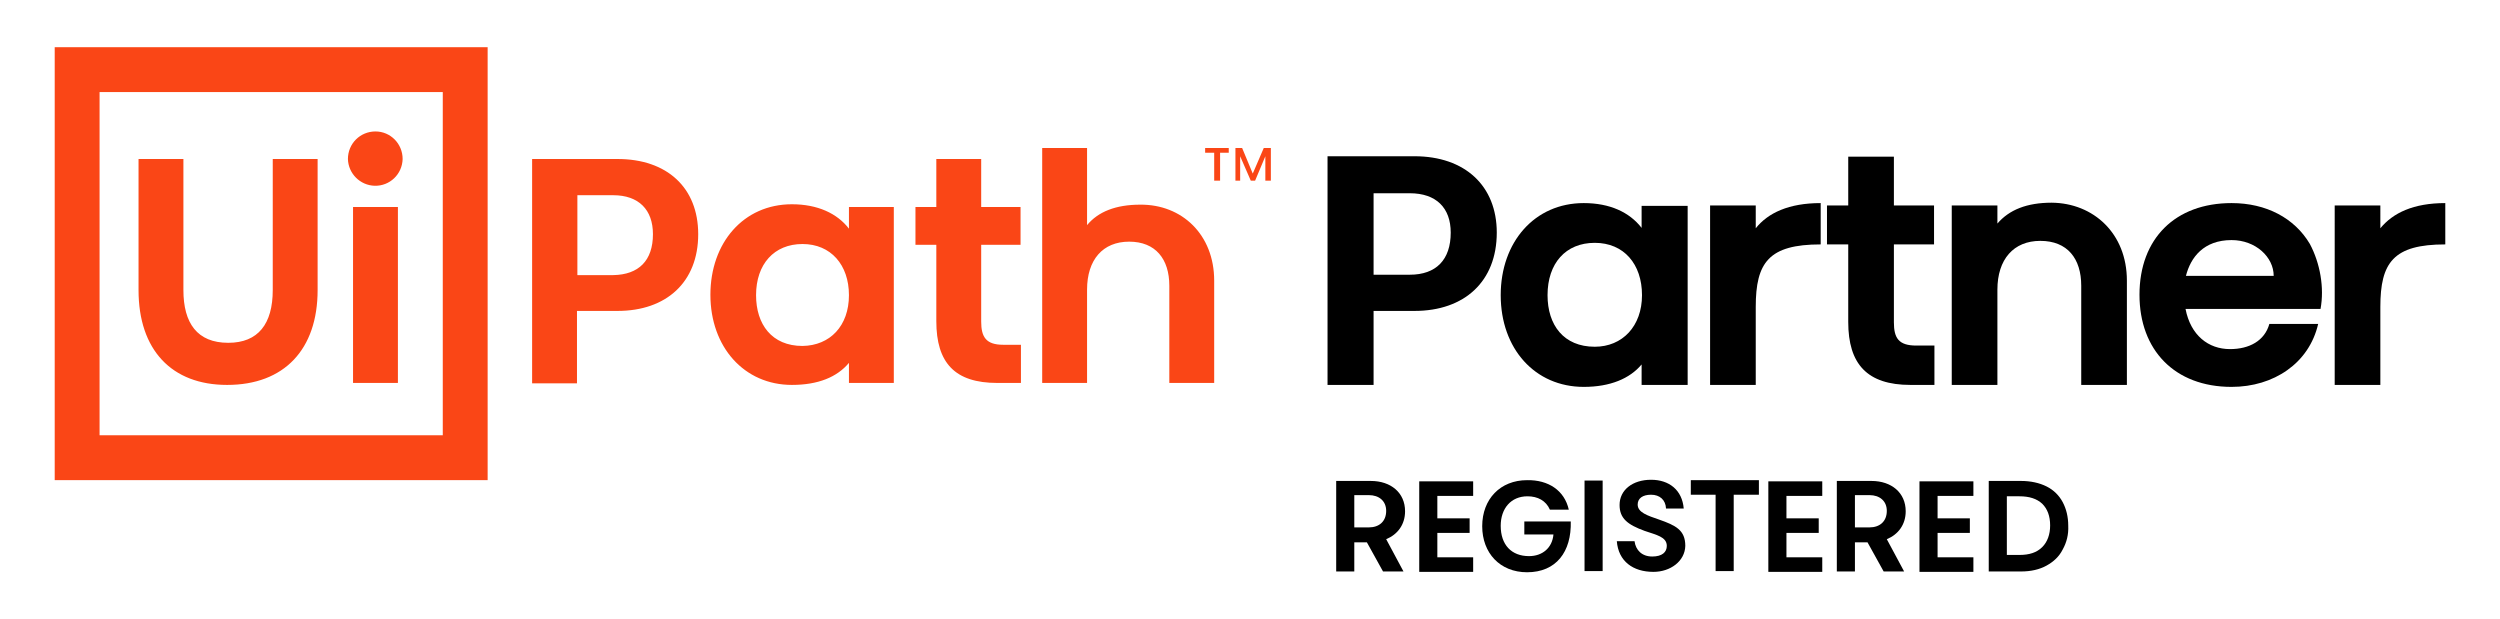
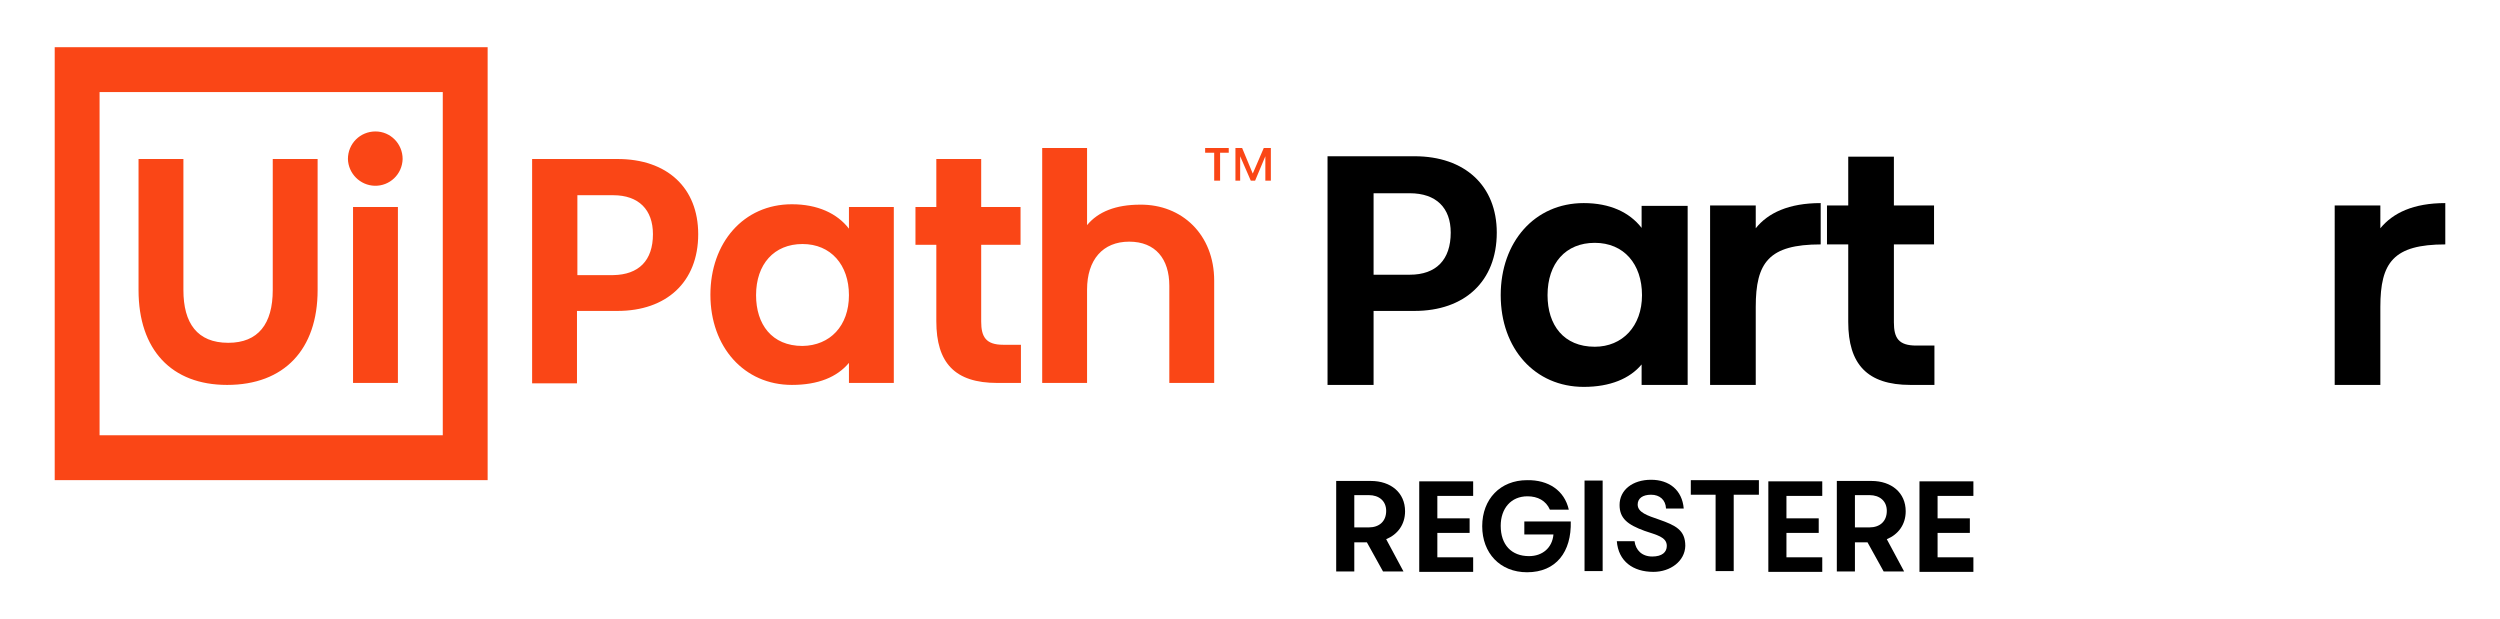
<svg xmlns="http://www.w3.org/2000/svg" version="1.1" id="Full_Color_Outlines" x="0px" y="0px" viewBox="0 0 635.2 157.3" style="enable-background:new 0 0 635.2 157.3;" xml:space="preserve">
  <style type="text/css">
	.st0{fill:#FA4616;}
</style>
  <g>
    <path class="st0" d="M13.9,12h110v110h-110V12z M25.3,110.6h87.2V23.4H25.3V110.6z M69.3,40.4h11.4v33.3c0,15.1-8.5,24.1-23,24.1   c-14.1,0-22.5-8.9-22.5-24.1V40.4h11.4v33.3c0,8.4,3.5,13.4,11.4,13.4c7.6,0,11.3-4.8,11.3-13.4C69.3,73.7,69.3,40.4,69.3,40.4z    M102.3,40.4c-0.1,3.9-3.3,6.9-7.1,6.8c-3.7-0.1-6.7-3.1-6.8-6.8c0-3.9,3.1-7,7-7C99.2,33.4,102.3,36.5,102.3,40.4 M89.7,52.6h11.4   v44.7H89.7V52.6z M177.4,59.5c0,12.2-8.1,19.5-20.5,19.5h-10.3v18.4h-11.4v-57h21.7C169.5,40.4,177.4,47.7,177.4,59.5 M165.9,59.5   c0-6.2-3.6-9.9-10.1-9.9h-9.1v20.3h9.1C162.3,69.8,165.9,66.2,165.9,59.5 M215.7,52.6h11.4v44.7h-11.4v-5.1   c-3,3.6-7.8,5.6-14.5,5.6c-12.1,0-20.7-9.6-20.7-22.9c0-13.2,8.4-23,20.7-23c6.5,0,11.5,2.3,14.5,6.2V52.6z M215.7,75   c0-7.7-4.6-13-11.8-13s-11.8,5.1-11.8,13c0,7.4,4,12.9,11.8,12.9C210.9,87.8,215.7,82.8,215.7,75 M254.9,87.6h4.5v9.7h-6   c-10.8,0-15.5-5.1-15.5-15.7V62.2h-5.3v-9.6h5.3V40.4h11.4v12.2h10v9.6h-10v19.5C249.3,85.6,250.5,87.6,254.9,87.6 M308.5,71.3v26   h-11.4V72.6c0-6.8-3.5-11.2-10.2-11.2s-10.7,4.6-10.7,12.2v23.7h-11.4V37.6h11.4v19.6c2.8-3.4,7.3-5.2,13.5-5.2   C300.3,51.9,308.5,59.6,308.5,71.3 M306.2,37.6h6v1.2H310v7.1h-1.5v-7.1h-2.3V37.6z M322.9,37.6v8.3h-1.4v-6.2l-2.6,6.2h-1.1   l-2.7-6.2v6.2h-1.2v-8.3h1.7l2.7,6.5l2.8-6.5L322.9,37.6z" />
    <g>
      <path d="M352.2,137l4.4,8.2h-5.2l-4.1-7.4h-3.2v7.4h-4.6v-23h8.8c5.1,0,8.7,3,8.7,7.7C357,133.3,355.1,135.8,352.2,137z     M344.1,134h3.7c2.6,0,4.4-1.5,4.4-4.2c0-2.5-1.8-4-4.4-4h-3.7V134z" />
      <path d="M365.2,131.7h8.2v3.7h-8.2v6.2h9.1v3.7h-13.7v-23h13.7v3.7h-9.1V131.7z" />
      <path d="M398.6,129.5h-4.8c-1-2.3-3.1-3.4-5.7-3.4c-4.2,0-6.8,3.1-6.8,7.5c0,4.8,2.7,7.7,7.2,7.7c3.4,0,5.9-2.1,6.2-5.5h-7.4v-3.3    h11.8c0.2,7.7-3.7,12.9-11.1,12.9c-6.9,0-11.4-4.9-11.4-11.7c0-6.9,4.6-11.7,11.4-11.7C393.4,121.9,397.5,124.6,398.6,129.5z" />
      <path d="M407.2,145.1h-4.6v-23h4.6V145.1z" />
      <path d="M420.1,145.3c-5.2,0-8.9-2.7-9.3-7.8h4.5c0.3,2.3,1.9,3.9,4.5,3.9c2.5,0,3.7-1.1,3.7-2.7c0-2.3-2.7-2.8-5.6-3.8    c-4.4-1.6-6.4-3.2-6.4-6.6c0-3.8,3.3-6.4,8-6.4c4.6,0,7.9,2.6,8.3,7.3h-4.5c-0.1-2.2-1.6-3.5-3.8-3.5c-2.1,0-3.4,0.9-3.4,2.5    c0,2,2.5,2.8,5.4,3.8c4.3,1.5,6.7,2.7,6.7,6.7C428.1,142.6,424.4,145.3,420.1,145.3z" />
      <path d="M446.9,125.7h-6.4v19.4h-4.6v-19.4h-6.3v-3.7h17.3V125.7z" />
      <path d="M453.9,131.7h8.2v3.7h-8.2v6.2h9.1v3.7h-13.7v-23H463v3.7h-9.1V131.7z" />
      <path d="M479.4,137l4.4,8.2h-5.2l-4.1-7.4h-3.2v7.4h-4.6v-23h8.8c5.1,0,8.7,3,8.7,7.7C484.2,133.3,482.3,135.8,479.4,137z     M471.3,134h3.7c2.6,0,4.4-1.5,4.4-4.2c0-2.5-1.8-4-4.4-4h-3.7V134z" />
      <path d="M492.3,131.7h8.2v3.7h-8.2v6.2h9.1v3.7h-13.7v-23h13.7v3.7h-9.1V131.7z" />
-       <path d="M524.1,139.6c-0.9,1.8-2.3,3.1-4.1,4.1c-1.8,1-4,1.5-6.5,1.5h-8.2v-23h8.2c2.5,0,4.7,0.5,6.5,1.4c1.8,0.9,3.2,2.3,4.1,4    c0.9,1.7,1.4,3.7,1.4,6C525.6,135.8,525.1,137.8,524.1,139.6z M518.9,139c1.3-1.3,2-3.2,2-5.5c0-2.4-0.7-4.2-2-5.5    c-1.4-1.3-3.3-1.9-5.8-1.9h-3.2V141h3.2C515.6,141,517.5,140.4,518.9,139z" />
    </g>
    <g>
      <path d="M349,79v18.8h-11.7V39.7h22.1c12.8,0,20.9,7.5,20.9,19.4c0,12.4-8.2,19.9-20.9,19.9H349z M368.6,59.1    c0-6.3-3.7-10-10.4-10H349v20.7h9.2C364.9,69.8,368.6,66,368.6,59.1z" />
      <path d="M428.8,52.2v45.6h-11.7v-5.2c-3,3.6-8,5.7-14.7,5.7c-12.4,0-21.1-9.7-21.1-23.3c0-13.5,8.6-23.4,21.1-23.4    c6.6,0,11.6,2.3,14.7,6.3v-5.6H428.8z M417.2,75c0-7.9-4.6-13.3-12-13.3s-12,5.2-12,13.3c0,7.6,4.1,13.1,12,13.1    C412.2,88.1,417.2,82.9,417.2,75z" />
      <path d="M462.6,51.6v10.5c-13.2,0-16.5,4.6-16.5,15.9v19.8h-11.6V52.2h11.6V58C449.2,54.1,454.5,51.6,462.6,51.6z" />
      <path d="M491.5,87.8v10h-6.1c-11,0-15.8-5.3-15.8-16V62.1h-5.4v-9.9h5.4V39.8h11.6v12.4h10.2v9.9h-10.2v19.8c0,4,1.2,5.9,5.7,5.9    H491.5z" />
-       <path d="M540.4,71.3v26.5h-11.6V72.6c0-6.9-3.5-11.4-10.4-11.4c-6.8,0-10.9,4.7-10.9,12.4v24.2h-11.6V52.2h11.6v4.6    c3-3.5,7.5-5.3,13.8-5.3C531.9,51.6,540.4,59.3,540.4,71.3z" />
-       <path d="M589.6,78.5h-34.3c1.3,6.7,5.8,10.2,11.3,10.2c4.9,0,8.8-2.1,10-6.4H589c-2.3,10-11.3,16-22,16    c-14.5,0-23.4-9.4-23.4-23.4c0-14.3,9.1-23.3,23.4-23.3c8.8,0,16,3.8,19.9,10.4C589.5,66.9,590.6,73.1,589.6,78.5z M577.7,70.1    c0-4.8-4.6-9.1-10.7-9.1c-7.1,0-10.4,4.4-11.6,9.1H577.7z" />
      <path d="M621.3,51.6v10.5c-13.2,0-16.5,4.6-16.5,15.9v19.8h-11.6V52.2h11.6V58C608,54.1,613.2,51.6,621.3,51.6z" />
    </g>
  </g>
</svg>